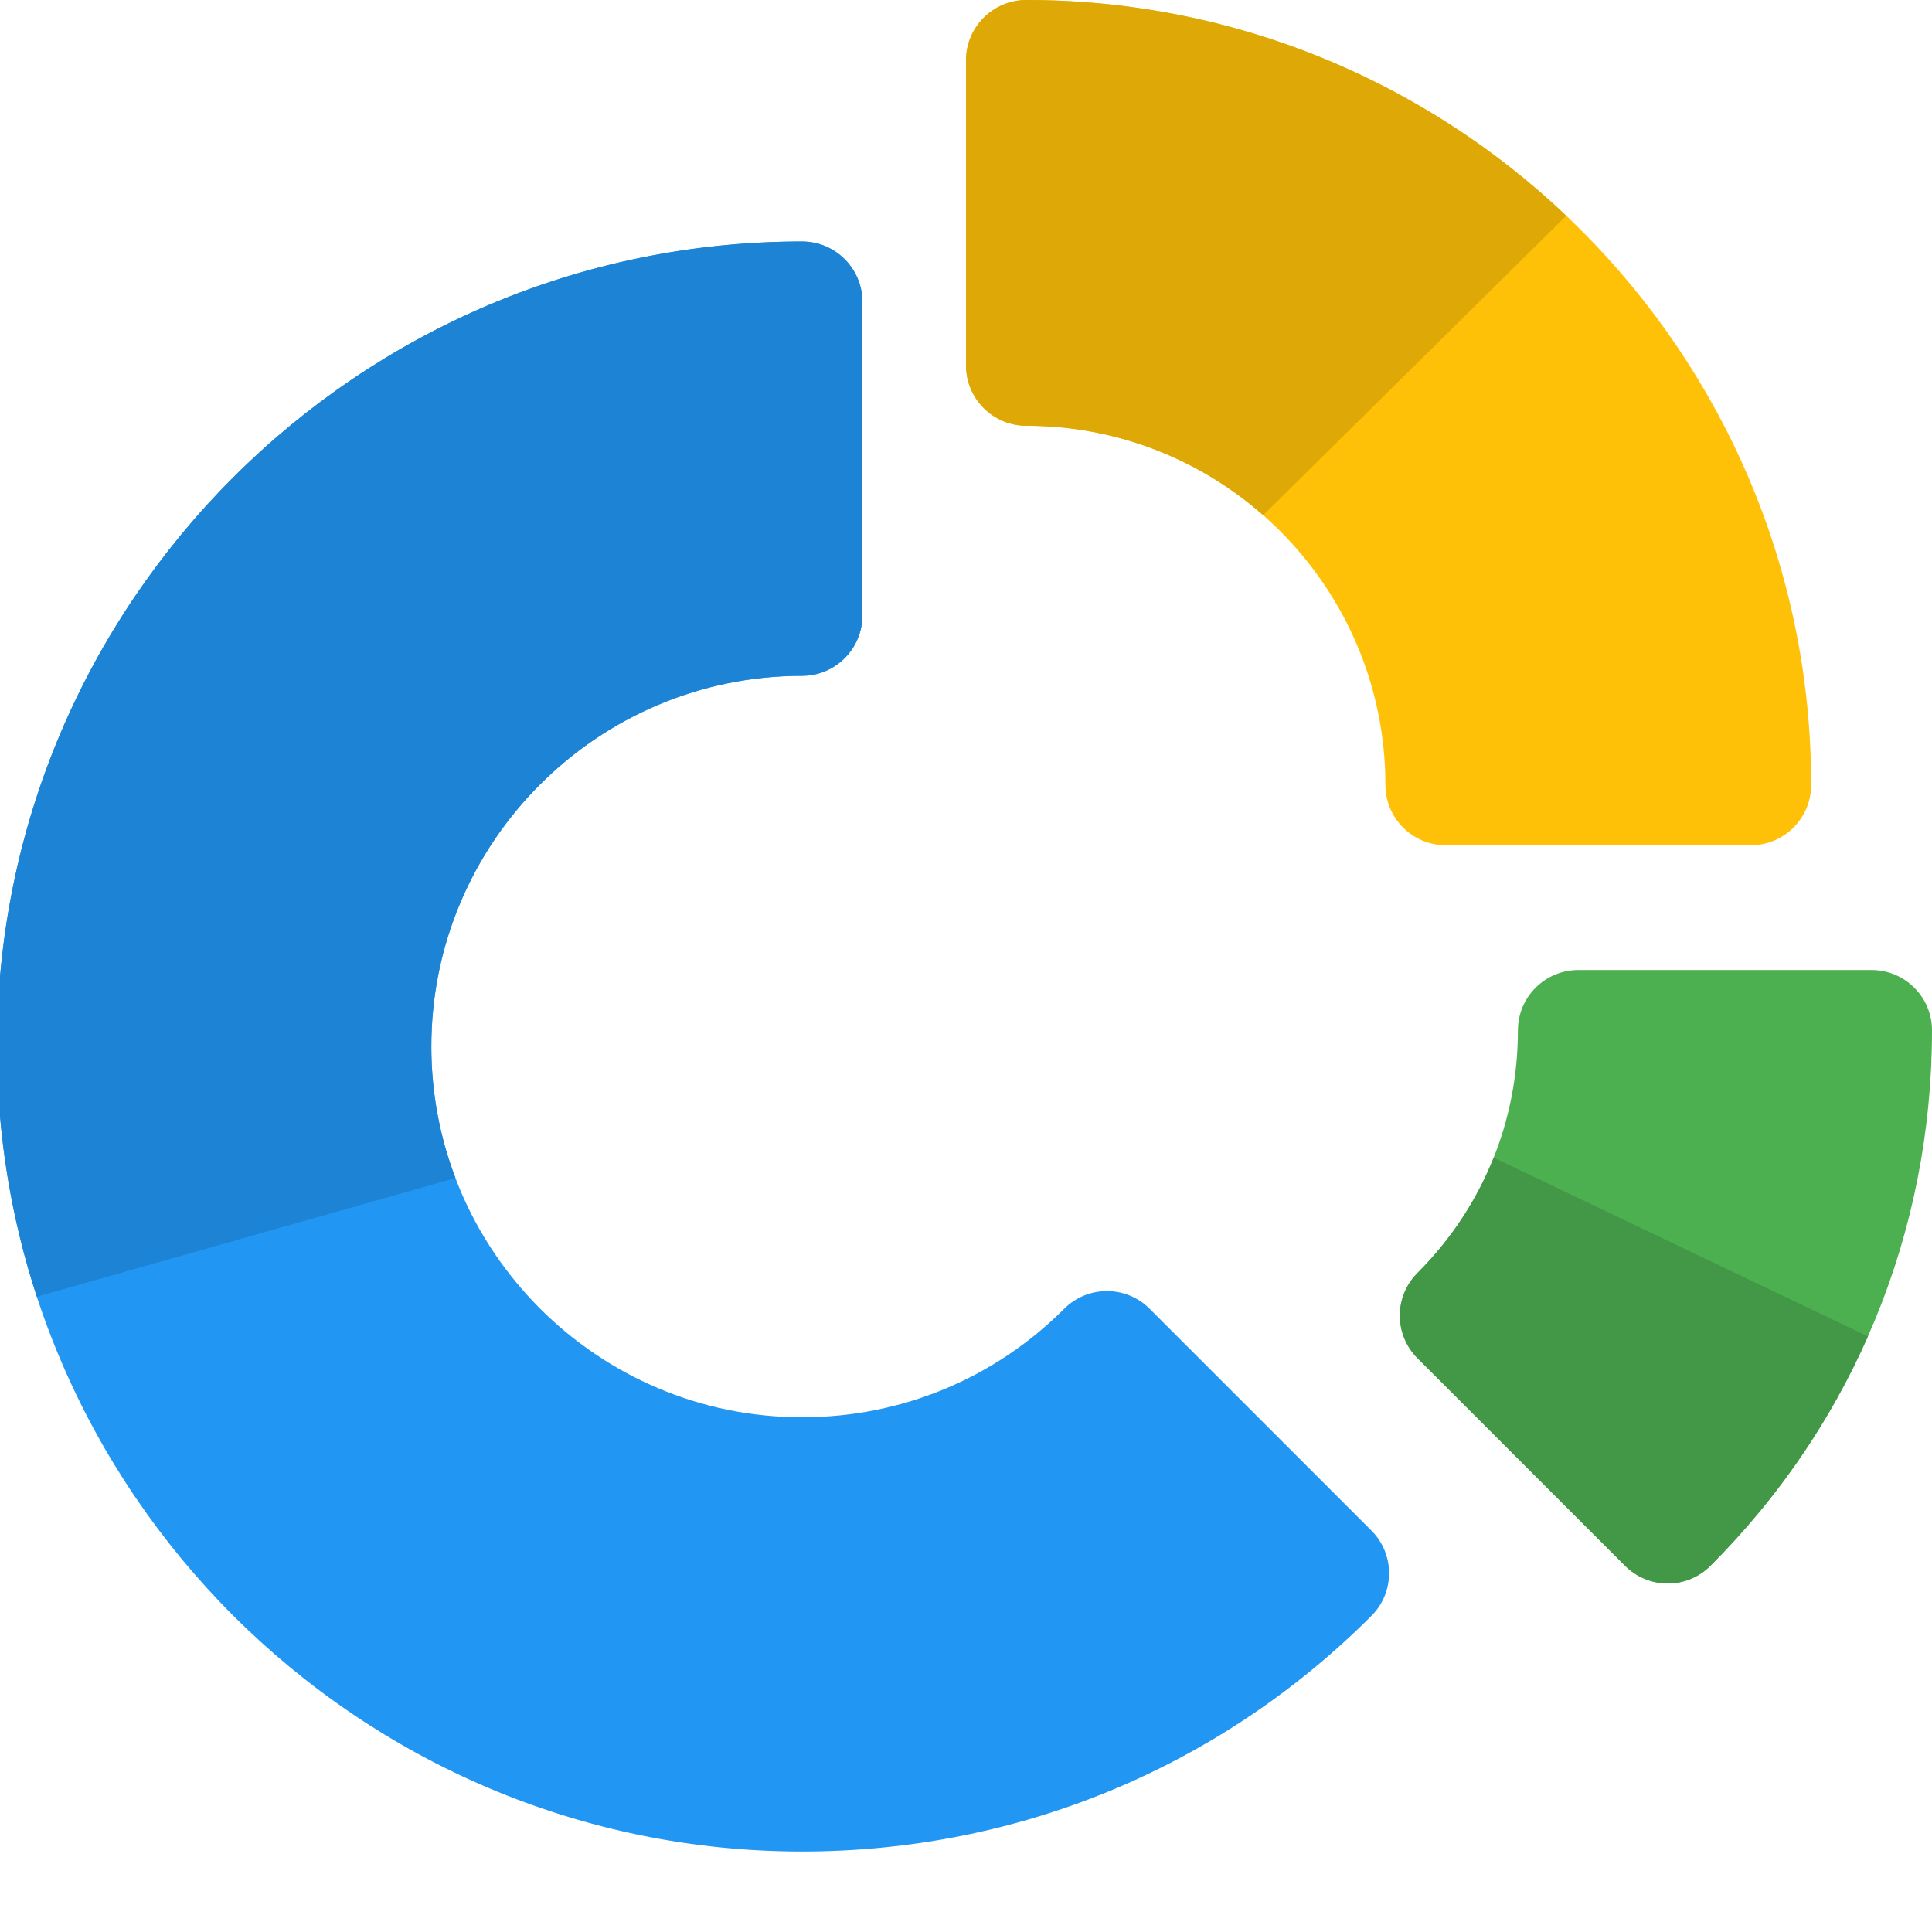
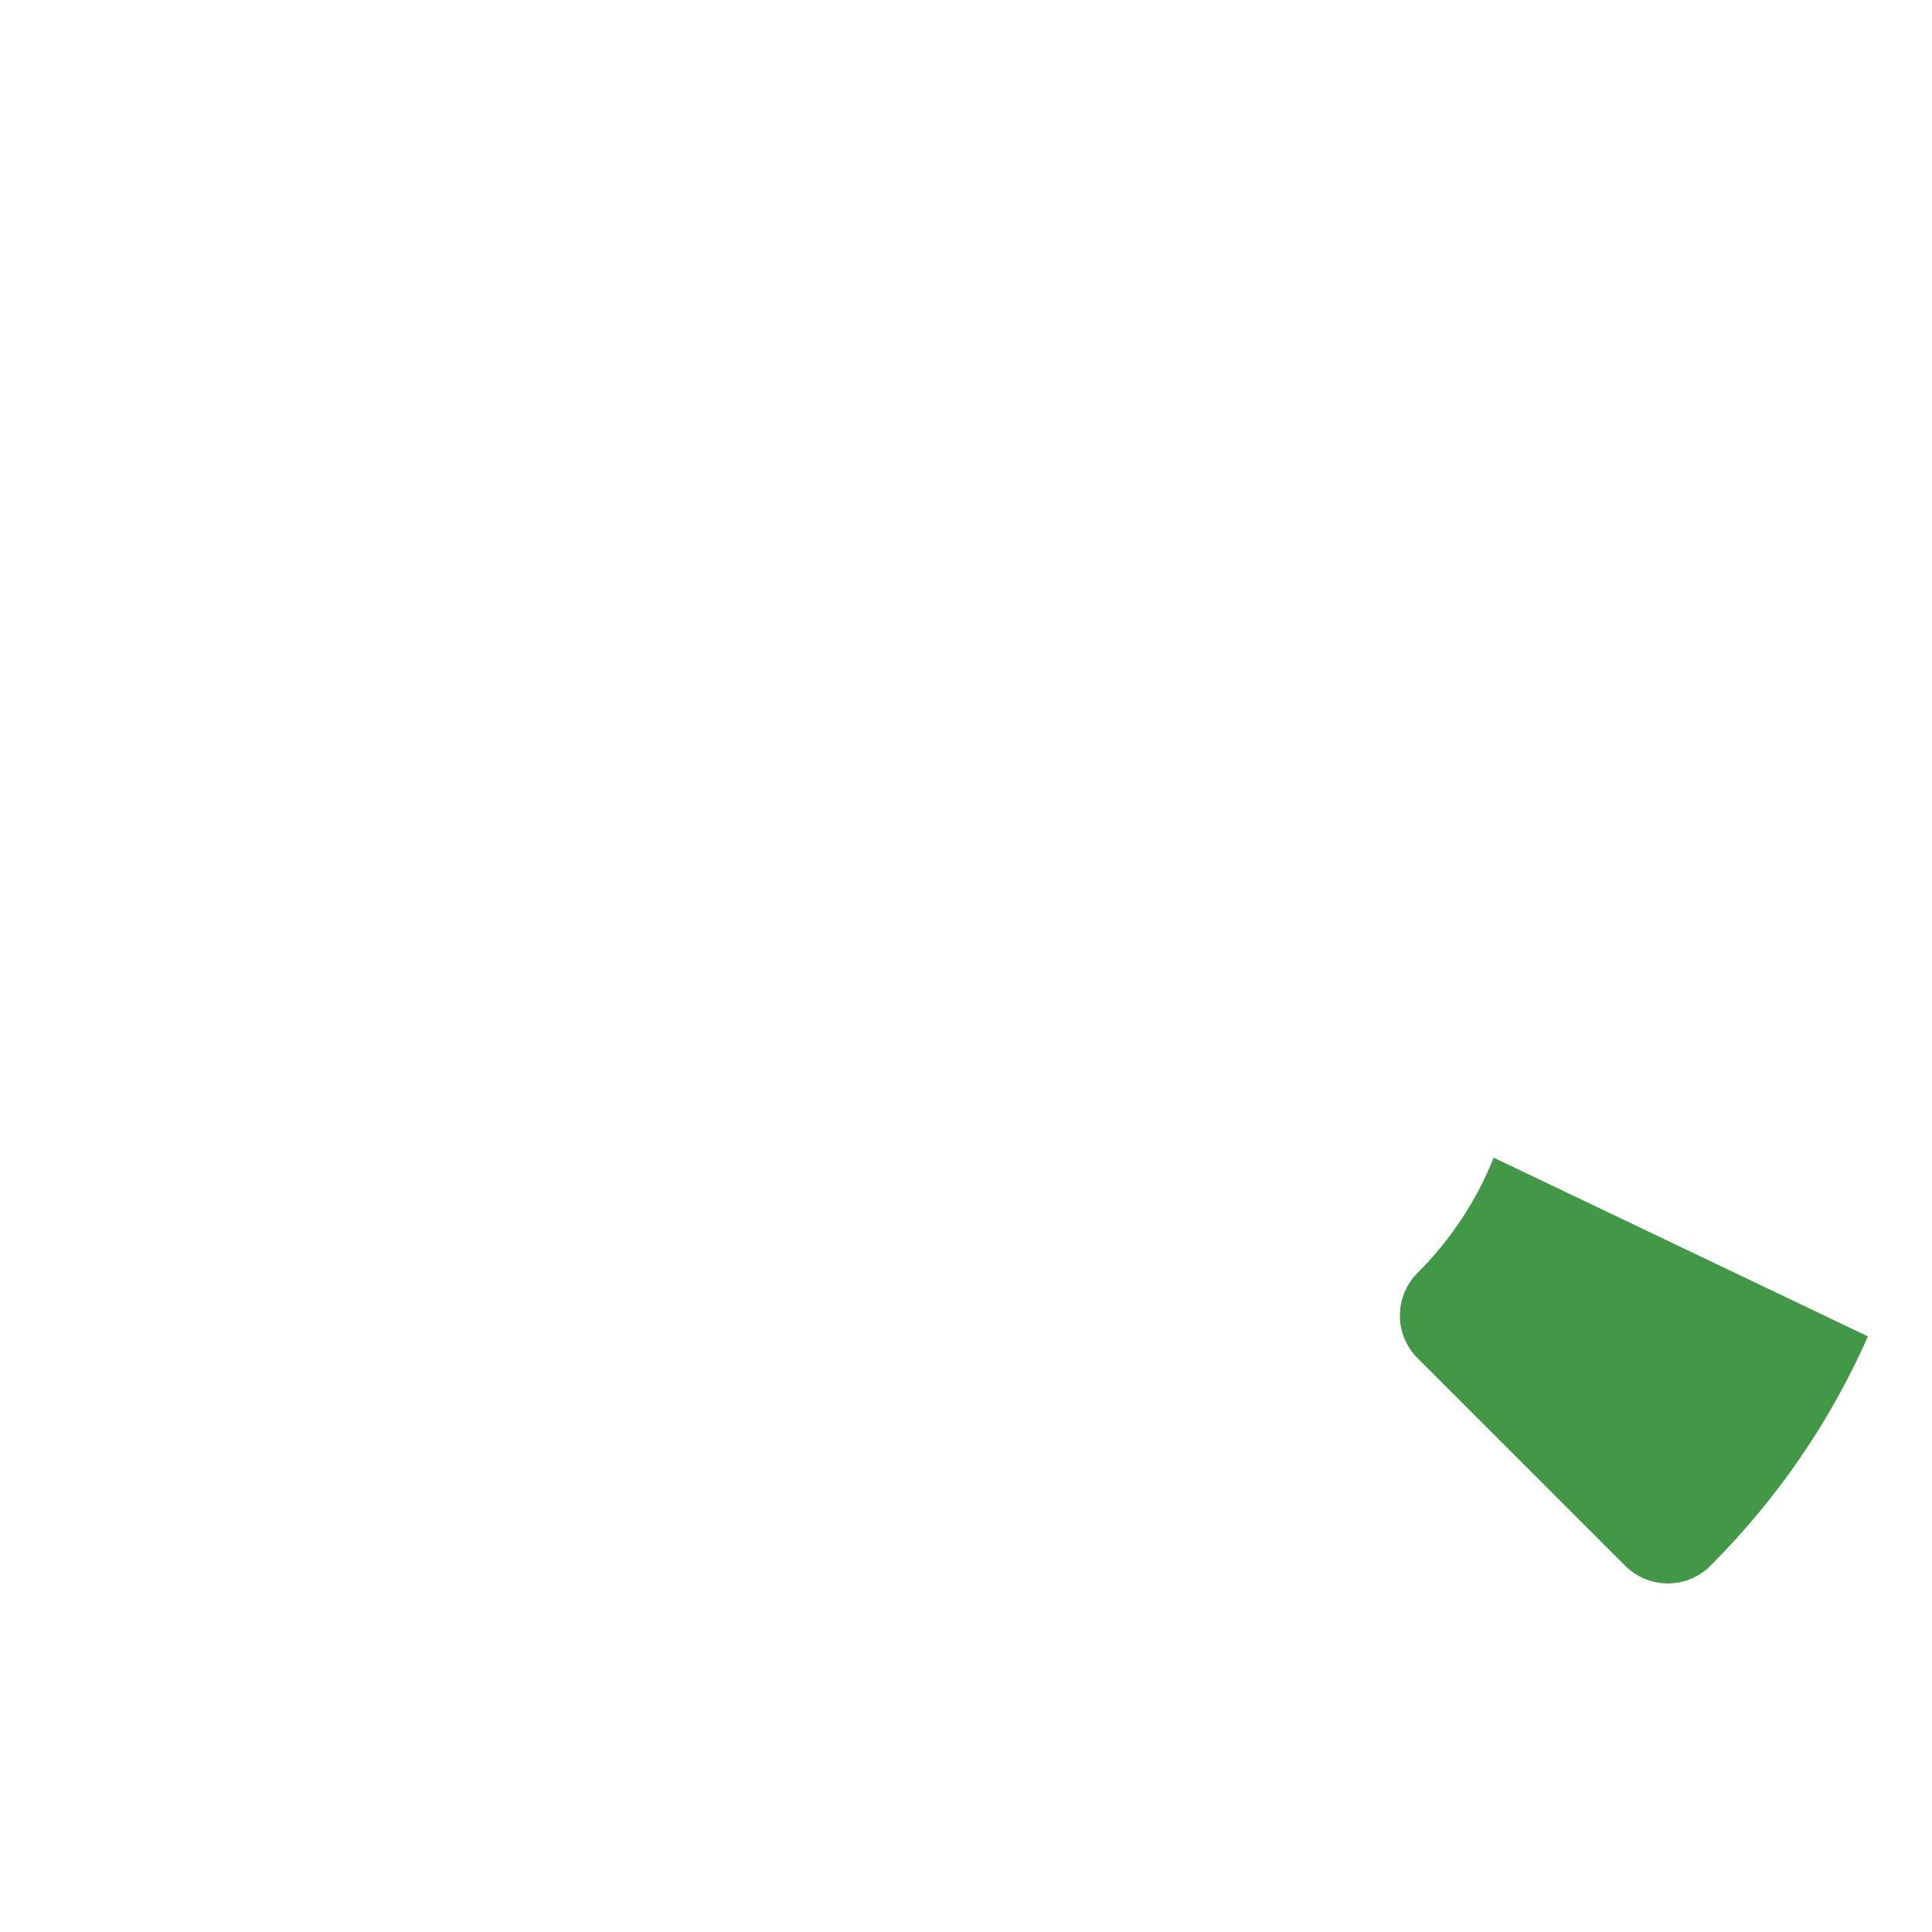
<svg xmlns="http://www.w3.org/2000/svg" width="512" height="512" x="0" y="0" viewBox="0 0 24 24" style="enable-background:new 0 0 512 512" xml:space="preserve" class="">
  <g>
-     <path d="m14.281 16.258c-.293-.293-.768-.293-1.061 0-.869.869-2.026 1.348-3.257 1.348-2.539 0-4.605-2.066-4.605-4.605s2.066-4.605 4.605-4.605c.414 0 .75-.336.75-.75v-3.896c0-.414-.336-.75-.75-.75-5.514 0-10 4.486-10 10s4.486 10 10 10c2.674 0 5.186-1.039 7.073-2.927.293-.293.293-.767 0-1.06z" fill="#2196f3" data-original="#2196f3" />
-     <path d="m9.963 3c-5.514 0-10 4.486-10 10 0 1.085.174 2.13.495 3.108l5.2-1.474c-.194-.508-.3-1.059-.3-1.635 0-2.539 2.066-4.605 4.605-4.605.414 0 .75-.336.75-.75v-3.894c0-.414-.336-.75-.75-.75z" fill="#1d83d4" data-original="#1d83d4" class="" />
-     <path d="m12.75 5.289c2.459 0 4.46 2.001 4.46 4.461 0 .414.336.75.75.75h3.789c.414 0 .75-.336.75-.75.001-5.376-4.373-9.75-9.749-9.75-.414 0-.75.336-.75.75v3.789c0 .414.336.75.75.75z" fill="#ffc107" data-original="#ffc107" />
-     <path d="m12.75 0c-.414 0-.75.336-.75.75v3.789c0 .414.336.75.75.75 1.126 0 2.156.42 2.942 1.111l3.765-3.72c-1.749-1.66-4.111-2.68-6.707-2.68z" fill="#dea806" data-original="#dea806" class="" />
-     <path d="m23.25 12.05h-3.644c-.414 0-.75.336-.75.75 0 1.14-.443 2.209-1.247 3.013-.141.141-.22.331-.22.53s.079.39.22.53l2.578 2.578c.141.141.332.22.53.22.199 0 .39-.079.53-.22 1.776-1.775 2.753-4.138 2.753-6.651 0-.414-.336-.75-.75-.75z" fill="#4caf50" data-original="#4caf50" />
    <path d="m18.555 14.381c-.211.53-.53 1.016-.945 1.431-.141.141-.22.331-.22.53s.079.39.22.53l2.578 2.578c.141.141.332.22.53.22.199 0 .39-.079.53-.22.835-.835 1.493-1.8 1.956-2.849z" fill="#429846" data-original="#429846" />
  </g>
</svg>